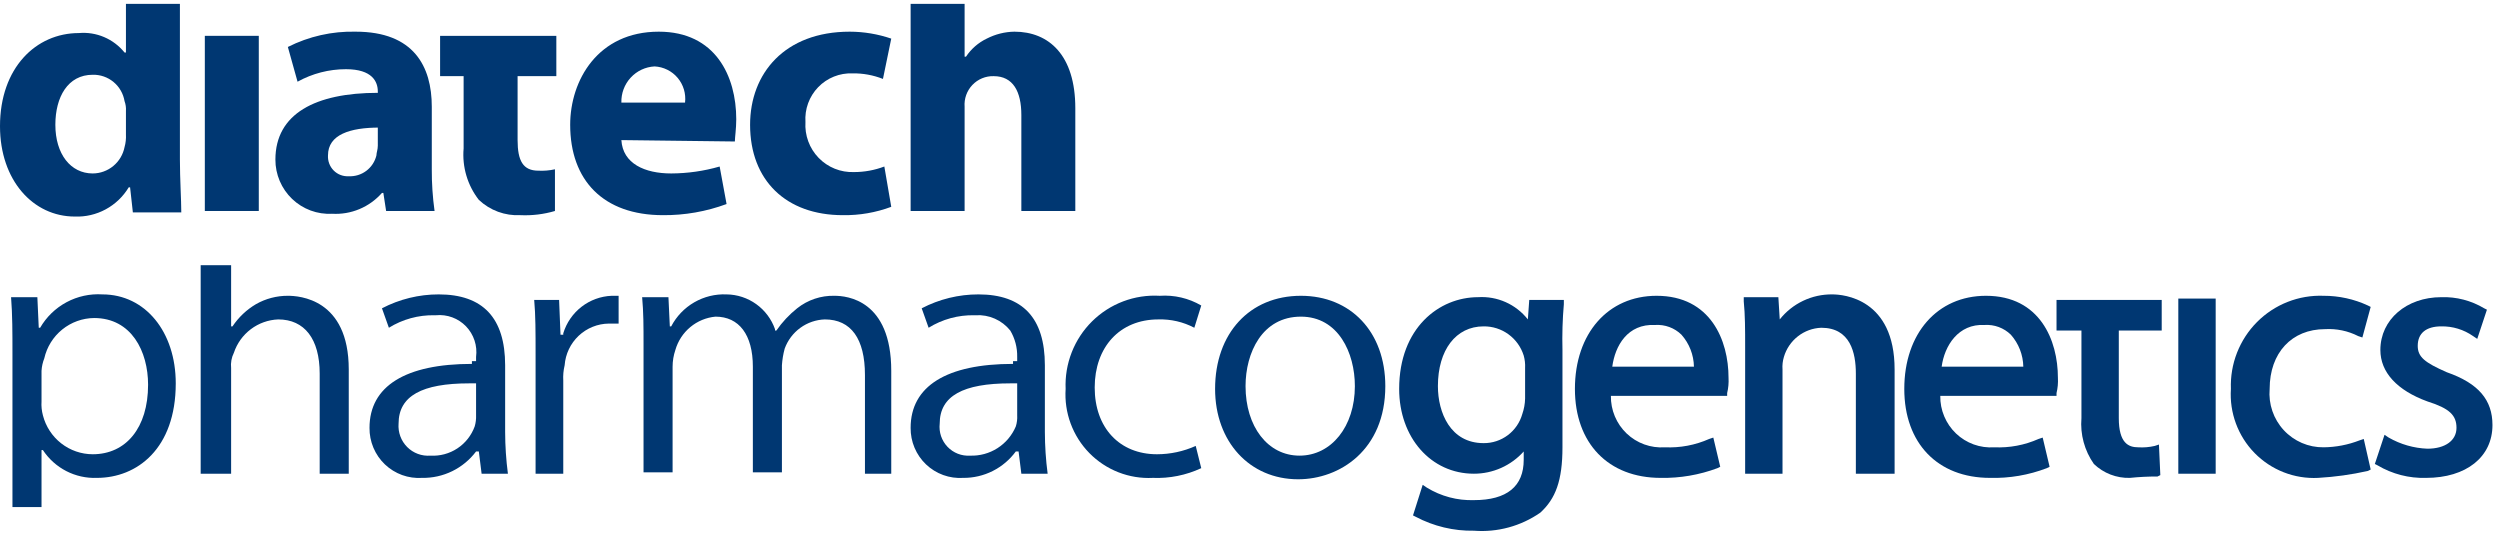
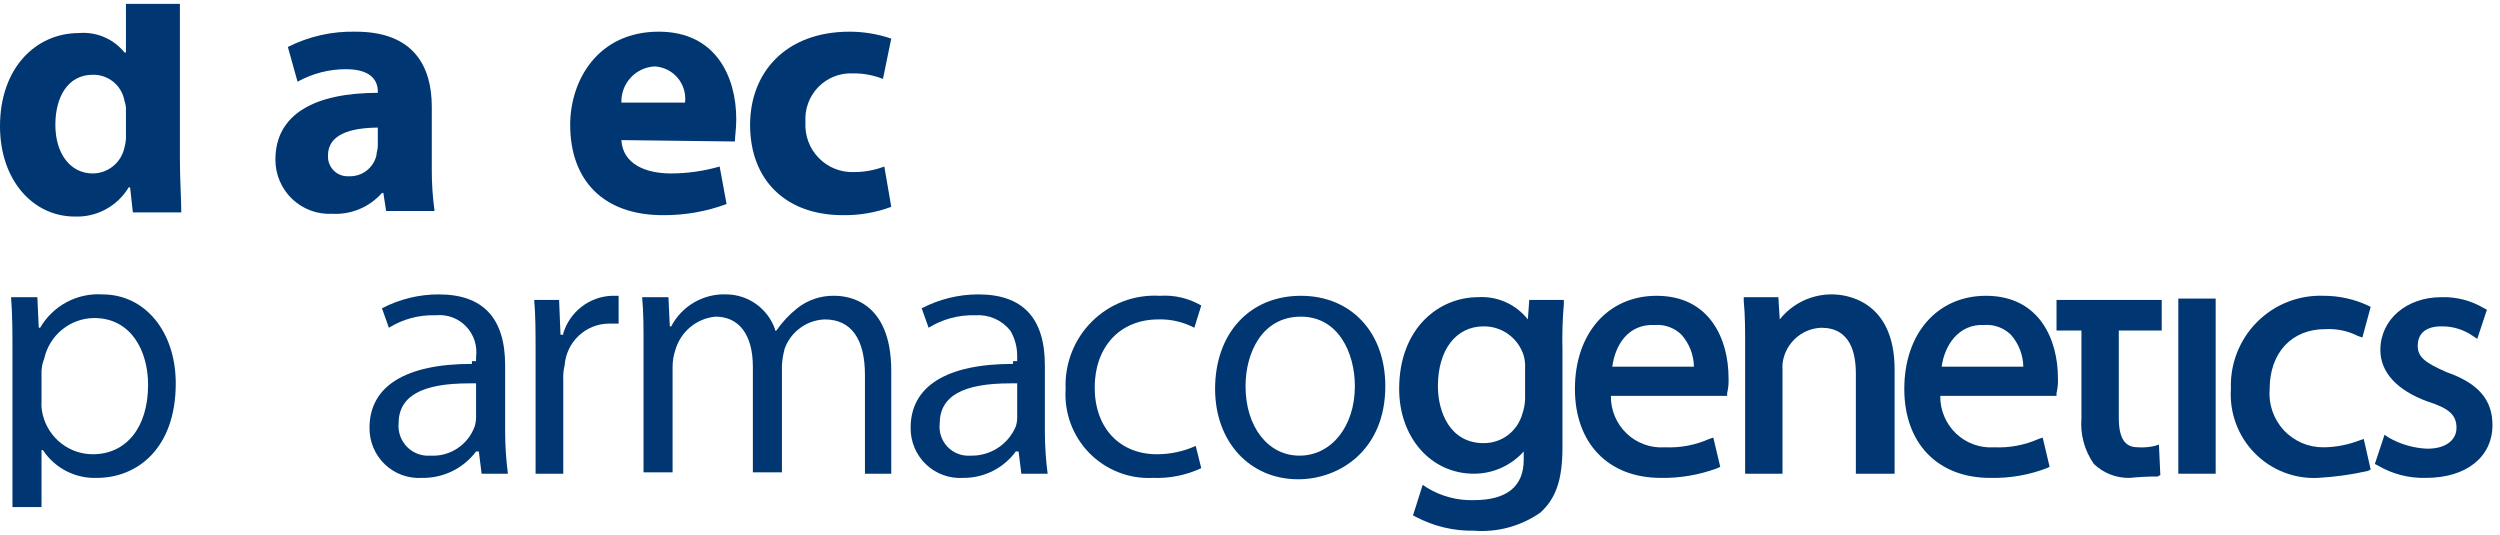
<svg xmlns="http://www.w3.org/2000/svg" width="215" height="46" viewBox="0 0 215 46" fill="none">
  <path d="M15.472 0.333V13.722C15.472 15.396 15.591 17.189 15.591 18.265H11.426L11.188 16.113H11.069C10.589 16.91 9.905 17.563 9.089 18.004C8.273 18.446 7.353 18.66 6.427 18.623C2.856 18.623 0 15.515 0 10.853C0 5.832 3.094 2.843 6.784 2.843C7.525 2.778 8.271 2.897 8.955 3.189C9.64 3.481 10.243 3.937 10.712 4.517H10.831V0.333H15.472ZM10.831 9.538C10.85 9.254 10.809 8.968 10.712 8.701C10.604 8.055 10.268 7.469 9.765 7.052C9.262 6.635 8.626 6.414 7.974 6.43C5.832 6.43 4.761 8.342 4.761 10.733C4.761 13.244 6.07 14.917 7.974 14.917C8.621 14.915 9.248 14.687 9.747 14.273C10.246 13.859 10.587 13.284 10.712 12.646C10.81 12.296 10.85 11.933 10.831 11.57V9.538Z" fill="#003772" />
-   <path d="M22.256 3.082H17.615V18.145H22.256V3.082Z" fill="#003772" />
  <path d="M37.134 14.559C37.128 15.758 37.208 16.957 37.372 18.145H33.206L32.968 16.591H32.849C32.316 17.196 31.654 17.672 30.912 17.982C30.17 18.293 29.367 18.43 28.564 18.384C27.935 18.418 27.305 18.323 26.713 18.104C26.122 17.884 25.581 17.546 25.124 17.11C24.667 16.673 24.304 16.148 24.056 15.565C23.809 14.982 23.682 14.355 23.685 13.722C23.685 9.777 27.136 7.984 32.492 7.984V7.864C32.492 7.027 32.016 5.951 29.755 5.951C28.298 5.95 26.864 6.32 25.589 7.027L24.756 4.039C26.563 3.127 28.566 2.675 30.588 2.724C35.587 2.724 37.134 5.712 37.134 9.179V14.559ZM32.611 10.972C30.112 10.972 28.207 11.57 28.207 13.363C28.193 13.603 28.229 13.842 28.313 14.067C28.398 14.291 28.529 14.495 28.697 14.664C28.866 14.834 29.069 14.966 29.292 15.05C29.516 15.135 29.754 15.171 29.993 15.157C30.535 15.183 31.07 15.018 31.504 14.691C31.939 14.363 32.246 13.894 32.373 13.363C32.373 13.124 32.492 12.885 32.492 12.527V10.972H32.611Z" fill="#003772" />
-   <path d="M44.513 3.082H47.845V6.549H44.513V12.048C44.513 13.841 44.989 14.678 46.298 14.678C46.777 14.703 47.258 14.663 47.726 14.559V18.145C46.761 18.429 45.756 18.55 44.751 18.504C44.098 18.537 43.446 18.438 42.832 18.212C42.219 17.986 41.657 17.638 41.18 17.189C40.203 15.934 39.735 14.353 39.871 12.766V6.549H37.848V3.082H44.513Z" fill="#003772" />
  <path d="M53.439 12.048C53.558 14.081 55.463 14.917 57.724 14.917C59.133 14.912 60.535 14.711 61.89 14.32L62.485 17.547C60.732 18.195 58.877 18.519 57.01 18.504C51.892 18.504 49.036 15.515 49.036 10.733C49.036 6.908 51.416 2.724 56.653 2.724C61.532 2.724 63.318 6.549 63.318 10.255C63.318 11.092 63.199 11.809 63.199 12.168L53.439 12.048ZM58.914 8.821C58.959 8.441 58.925 8.057 58.816 7.691C58.706 7.326 58.523 6.986 58.277 6.695C58.032 6.403 57.729 6.166 57.388 5.997C57.047 5.828 56.675 5.731 56.296 5.712C55.509 5.752 54.77 6.099 54.236 6.681C53.701 7.262 53.416 8.03 53.439 8.821H58.914Z" fill="#003772" />
  <path d="M76.648 17.787C75.316 18.284 73.903 18.527 72.482 18.504C67.603 18.504 64.508 15.515 64.508 10.733C64.508 6.31 67.484 2.724 73.077 2.724C74.292 2.727 75.498 2.929 76.648 3.321L75.934 6.788C75.101 6.458 74.211 6.296 73.315 6.31C72.768 6.289 72.222 6.384 71.714 6.588C71.206 6.792 70.746 7.102 70.364 7.496C69.982 7.891 69.688 8.362 69.499 8.878C69.31 9.395 69.232 9.945 69.269 10.494C69.233 11.059 69.315 11.624 69.51 12.155C69.705 12.686 70.008 13.169 70.401 13.575C70.793 13.98 71.266 14.299 71.788 14.509C72.311 14.72 72.872 14.818 73.434 14.798C74.329 14.8 75.216 14.638 76.053 14.32L76.648 17.787Z" fill="#003772" />
-   <path d="M78.314 0.333H82.956V4.875H83.075C83.52 4.205 84.136 3.668 84.86 3.321C85.598 2.942 86.412 2.737 87.24 2.724C90.216 2.724 92.477 4.756 92.477 9.299V18.145H87.836V9.896C87.836 7.864 87.121 6.549 85.455 6.549C85.114 6.54 84.775 6.602 84.46 6.733C84.144 6.863 83.86 7.059 83.624 7.307C83.389 7.555 83.207 7.849 83.092 8.172C82.977 8.494 82.931 8.837 82.956 9.179V18.145H78.314V0.333Z" fill="#003772" />
  <path d="M1.071 43.609H3.571V38.707H3.69C4.194 39.472 4.886 40.094 5.699 40.513C6.512 40.931 7.418 41.133 8.331 41.098C11.783 41.098 15.115 38.588 15.115 32.969C15.115 28.546 12.497 25.318 8.807 25.318C7.737 25.25 6.67 25.482 5.724 25.989C4.778 26.495 3.991 27.257 3.452 28.187H3.333L3.213 25.557H0.952C1.071 27.111 1.071 28.546 1.071 30.459V43.609ZM7.974 39.066C6.992 39.064 6.038 38.734 5.262 38.128C4.487 37.522 3.934 36.675 3.69 35.719C3.585 35.329 3.545 34.925 3.571 34.523V31.893C3.593 31.524 3.673 31.161 3.809 30.817C4.031 29.84 4.575 28.966 5.352 28.337C6.129 27.708 7.095 27.36 8.093 27.35C11.307 27.35 12.735 30.22 12.735 33.089C12.735 36.795 10.831 39.066 7.974 39.066Z" fill="#003772" />
-   <path d="M27.374 40.739H29.993V31.773C29.993 25.677 25.708 25.438 24.756 25.438C23.797 25.434 22.854 25.681 22.018 26.155C21.209 26.631 20.518 27.285 19.995 28.068H19.876V22.808H17.258V40.739H19.876V31.654C19.828 31.202 19.91 30.745 20.114 30.339C20.384 29.529 20.893 28.821 21.574 28.309C22.254 27.796 23.073 27.504 23.923 27.47C26.184 27.47 27.493 29.143 27.493 32.132V40.739H27.374Z" fill="#003772" />
  <path d="M40.585 31.295C34.872 31.295 31.778 33.208 31.778 36.794C31.771 37.382 31.886 37.965 32.114 38.506C32.342 39.047 32.679 39.535 33.103 39.939C33.528 40.343 34.031 40.654 34.581 40.854C35.132 41.053 35.717 41.136 36.301 41.098C37.198 41.113 38.086 40.916 38.892 40.521C39.699 40.126 40.401 39.546 40.942 38.827H41.18L41.418 40.739H43.68C43.525 39.55 43.445 38.352 43.442 37.153V31.415C43.442 27.35 41.537 25.318 37.729 25.318C36.03 25.316 34.356 25.727 32.849 26.514L33.444 28.187C34.623 27.456 35.987 27.083 37.372 27.111H37.491C37.966 27.065 38.446 27.126 38.894 27.292C39.342 27.457 39.747 27.723 40.079 28.067C40.41 28.412 40.66 28.828 40.81 29.283C40.96 29.739 41.005 30.222 40.942 30.698V31.056H40.585V31.295ZM37.015 39.185C36.648 39.214 36.279 39.162 35.934 39.034C35.59 38.906 35.276 38.705 35.016 38.443C34.756 38.182 34.555 37.867 34.428 37.521C34.3 37.174 34.249 36.804 34.277 36.436C34.277 34.045 36.301 32.969 40.347 32.969H40.942V35.718C40.955 36.042 40.915 36.365 40.823 36.675C40.541 37.449 40.018 38.111 39.333 38.563C38.647 39.015 37.834 39.233 37.015 39.185Z" fill="#003772" />
  <path d="M45.941 40.739H48.441V32.73C48.415 32.288 48.455 31.845 48.559 31.415C48.63 30.446 49.062 29.54 49.767 28.875C50.473 28.211 51.401 27.837 52.368 27.828H53.201V25.438H52.606C51.664 25.475 50.757 25.806 50.011 26.384C49.265 26.963 48.716 27.76 48.441 28.665V28.785H48.203L48.083 25.796H45.941C46.06 27.111 46.06 28.546 46.06 30.459V40.739H45.941Z" fill="#003772" />
  <path d="M74.148 40.739H76.648V31.893C76.648 25.796 72.839 25.438 71.768 25.438C70.605 25.408 69.468 25.789 68.555 26.514C67.87 27.06 67.268 27.704 66.769 28.426H66.65V28.307C66.344 27.44 65.78 26.689 65.035 26.155C64.29 25.62 63.4 25.328 62.485 25.318C61.513 25.276 60.55 25.512 59.707 25.999C58.864 26.485 58.176 27.203 57.724 28.068H57.605L57.486 25.557H55.224C55.344 26.872 55.344 28.068 55.344 29.622V40.62H57.843V31.534C57.844 31.046 57.924 30.562 58.081 30.1C58.302 29.328 58.75 28.642 59.366 28.13C59.981 27.618 60.737 27.305 61.532 27.231C63.556 27.231 64.746 28.785 64.746 31.534V40.62H67.245V31.415C67.276 30.93 67.356 30.449 67.483 29.98C67.744 29.264 68.212 28.642 68.827 28.195C69.442 27.747 70.176 27.495 70.935 27.47C73.196 27.47 74.386 29.143 74.386 32.252V40.739H74.148Z" fill="#003772" />
  <path d="M87.121 31.295C81.409 31.295 78.314 33.208 78.314 36.794C78.308 37.382 78.422 37.965 78.65 38.506C78.878 39.047 79.215 39.535 79.639 39.939C80.064 40.343 80.567 40.654 81.118 40.854C81.668 41.053 82.253 41.136 82.837 41.098C83.716 41.105 84.584 40.903 85.37 40.508C86.156 40.113 86.838 39.537 87.359 38.827H87.598L87.836 40.739H90.097C89.942 39.55 89.862 38.352 89.859 37.153V31.415C89.859 27.35 87.955 25.318 84.146 25.318C82.447 25.316 80.773 25.727 79.266 26.514L79.861 28.187C81.04 27.456 82.404 27.083 83.789 27.111H83.908C84.472 27.075 85.037 27.176 85.555 27.405C86.073 27.634 86.528 27.984 86.883 28.426C87.29 29.112 87.496 29.899 87.478 30.698V31.056H87.121V31.295ZM83.432 39.185C83.072 39.209 82.71 39.153 82.374 39.022C82.038 38.89 81.734 38.686 81.484 38.424C81.235 38.162 81.045 37.848 80.929 37.505C80.814 37.161 80.774 36.796 80.814 36.436C80.814 34.045 82.837 32.969 86.883 32.969H87.478V35.718C87.498 36.042 87.457 36.366 87.359 36.675C87.034 37.443 86.484 38.094 85.783 38.542C85.082 38.99 84.262 39.214 83.432 39.185Z" fill="#003772" />
  <path d="M99.737 25.438C98.668 25.375 97.598 25.538 96.596 25.917C95.594 26.296 94.682 26.881 93.919 27.636C93.156 28.391 92.56 29.298 92.168 30.299C91.776 31.3 91.598 32.373 91.644 33.447C91.577 34.459 91.725 35.474 92.076 36.424C92.428 37.375 92.976 38.24 93.684 38.963C94.392 39.685 95.245 40.249 96.186 40.617C97.126 40.986 98.134 41.149 99.142 41.098C100.577 41.156 102.005 40.869 103.308 40.261L102.832 38.349C101.784 38.821 100.648 39.065 99.499 39.066C96.286 39.066 94.144 36.794 94.144 33.328C94.144 29.861 96.286 27.47 99.618 27.47C100.694 27.438 101.76 27.685 102.713 28.187L103.308 26.274C102.228 25.643 100.984 25.352 99.737 25.438Z" fill="#003772" />
  <path d="M111.877 25.438C107.474 25.438 104.498 28.665 104.498 33.447C104.498 37.99 107.474 41.218 111.639 41.218C115.21 41.218 119.137 38.707 119.137 33.208C119.137 28.546 116.162 25.438 111.877 25.438ZM111.758 39.185C109.021 39.185 107.117 36.675 107.117 33.208C107.117 30.339 108.545 27.231 111.877 27.231C115.091 27.231 116.519 30.339 116.519 33.208C116.519 36.675 114.496 39.185 111.758 39.185Z" fill="#003772" />
  <path d="M126.755 45.641C125.015 45.672 123.295 45.26 121.756 44.446L121.518 44.326L122.351 41.696L122.708 41.935C123.924 42.681 125.33 43.055 126.755 43.011C129.611 43.011 131.039 41.815 131.039 39.544V38.827C130.499 39.429 129.838 39.911 129.099 40.241C128.361 40.57 127.562 40.74 126.755 40.739C123.065 40.739 120.328 37.631 120.328 33.447C120.328 28.187 123.779 25.557 127.112 25.557C127.927 25.505 128.742 25.651 129.488 25.984C130.234 26.317 130.889 26.827 131.396 27.47L131.515 25.796H134.491V26.155C134.377 27.466 134.338 28.784 134.372 30.1V38.468C134.372 41.337 133.777 42.891 132.468 44.087C130.798 45.249 128.78 45.798 126.755 45.641ZM127.588 28.068C125.207 28.068 123.66 30.1 123.66 33.208C123.66 35.48 124.731 38.109 127.588 38.109C128.341 38.117 129.075 37.875 129.677 37.421C130.28 36.967 130.716 36.327 130.92 35.599C131.067 35.176 131.148 34.732 131.158 34.284V31.654C131.178 31.291 131.137 30.928 131.039 30.578C130.809 29.843 130.349 29.201 129.727 28.749C129.106 28.297 128.355 28.058 127.588 28.068Z" fill="#003772" />
  <path d="M142.822 41.098C138.299 41.098 135.443 38.109 135.443 33.447C135.443 28.665 138.299 25.438 142.465 25.438C147.107 25.438 148.654 29.263 148.654 32.491C148.679 32.933 148.639 33.376 148.535 33.806V34.045H138.537C138.528 34.649 138.643 35.248 138.876 35.805C139.109 36.362 139.455 36.865 139.891 37.281C140.327 37.696 140.845 38.017 141.411 38.221C141.977 38.425 142.579 38.51 143.179 38.468C144.487 38.527 145.79 38.282 146.988 37.751L147.345 37.631L147.94 40.142L147.702 40.261C146.142 40.844 144.486 41.128 142.822 41.098ZM138.656 31.534H145.679C145.66 30.519 145.28 29.544 144.607 28.785C144.31 28.494 143.955 28.269 143.565 28.125C143.176 27.981 142.76 27.921 142.346 27.948C139.966 27.828 138.895 29.741 138.656 31.534Z" fill="#003772" />
  <path d="M162.817 40.739H159.604V32.132C159.604 30.339 159.128 28.187 156.628 28.187C155.898 28.215 155.196 28.472 154.619 28.923C154.043 29.373 153.621 29.994 153.415 30.698C153.31 31.046 153.269 31.41 153.296 31.773V40.739H150.082V29.861C150.082 28.307 150.082 27.111 149.963 25.916V25.557H152.939L153.058 27.47C153.598 26.789 154.287 26.241 155.071 25.868C155.855 25.495 156.713 25.307 157.58 25.318C158.533 25.318 162.936 25.677 162.936 31.773V40.739H162.817Z" fill="#003772" />
  <path d="M171.148 41.098C166.626 41.098 163.769 38.109 163.769 33.447C163.769 28.665 166.626 25.438 170.791 25.438C175.433 25.438 176.98 29.263 176.98 32.491C177.006 32.933 176.965 33.376 176.861 33.806V34.045H166.864C166.854 34.649 166.969 35.248 167.203 35.805C167.436 36.362 167.781 36.865 168.218 37.281C168.654 37.696 169.171 38.017 169.737 38.221C170.303 38.425 170.905 38.51 171.506 38.468C172.813 38.527 174.117 38.282 175.314 37.751L175.671 37.631L176.266 40.142L176.028 40.261C174.471 40.856 172.814 41.141 171.148 41.098ZM166.983 31.534H174.005C173.986 30.519 173.606 29.544 172.934 28.785C172.636 28.494 172.281 28.269 171.892 28.125C171.502 27.981 171.087 27.921 170.672 27.948C168.411 27.828 167.221 29.741 166.983 31.534Z" fill="#003772" />
  <path d="M183.169 41.098C182.601 41.114 182.034 41.016 181.503 40.811C180.972 40.606 180.487 40.297 180.075 39.903C179.267 38.755 178.888 37.358 179.004 35.958V28.426H176.861V25.796H185.907V28.426H182.217V35.958C182.217 38.109 183.05 38.468 183.883 38.468C184.363 38.499 184.844 38.458 185.312 38.349L185.669 38.229L185.788 40.859L185.55 40.979C184.755 40.977 183.96 41.017 183.169 41.098Z" fill="#003772" />
  <path d="M190.548 25.677H187.335V40.74H190.548V25.677Z" fill="#003772" />
  <path d="M199.356 41.098C198.348 41.149 197.34 40.986 196.399 40.617C195.458 40.249 194.606 39.685 193.897 38.963C193.189 38.24 192.641 37.375 192.29 36.424C191.938 35.474 191.791 34.459 191.858 33.447C191.818 32.385 191.996 31.325 192.383 30.335C192.77 29.345 193.356 28.446 194.104 27.694C194.853 26.942 195.748 26.353 196.734 25.965C197.719 25.577 198.774 25.397 199.832 25.438C201.147 25.435 202.447 25.72 203.641 26.274L203.879 26.394L203.164 29.024L202.807 28.904C201.924 28.455 200.939 28.249 199.951 28.307C197.095 28.307 195.19 30.339 195.19 33.447C195.135 34.09 195.214 34.738 195.423 35.348C195.631 35.959 195.965 36.519 196.402 36.992C196.84 37.465 197.371 37.84 197.962 38.095C198.552 38.349 199.189 38.476 199.832 38.468C200.891 38.457 201.939 38.254 202.926 37.87L203.283 37.751L203.879 40.381L203.641 40.5C202.231 40.817 200.798 41.017 199.356 41.098Z" fill="#003772" />
  <path d="M208.639 41.098C207.177 41.142 205.733 40.769 204.474 40.022L204.236 39.903L205.069 37.392L205.426 37.631C206.444 38.215 207.587 38.543 208.758 38.588C210.306 38.588 211.258 37.87 211.258 36.794C211.258 35.719 210.663 35.121 208.758 34.523C206.14 33.567 204.712 32.013 204.712 30.1C204.712 27.47 206.973 25.557 209.949 25.557C211.244 25.514 212.525 25.846 213.638 26.514L213.876 26.633L213.043 29.143L212.686 28.904C211.884 28.343 210.926 28.049 209.949 28.068C208.639 28.068 207.925 28.665 207.925 29.741C207.925 30.698 208.52 31.176 210.425 32.013C213.162 32.969 214.352 34.404 214.352 36.555C214.352 39.305 212.091 41.098 208.639 41.098Z" fill="#003772" />
</svg>